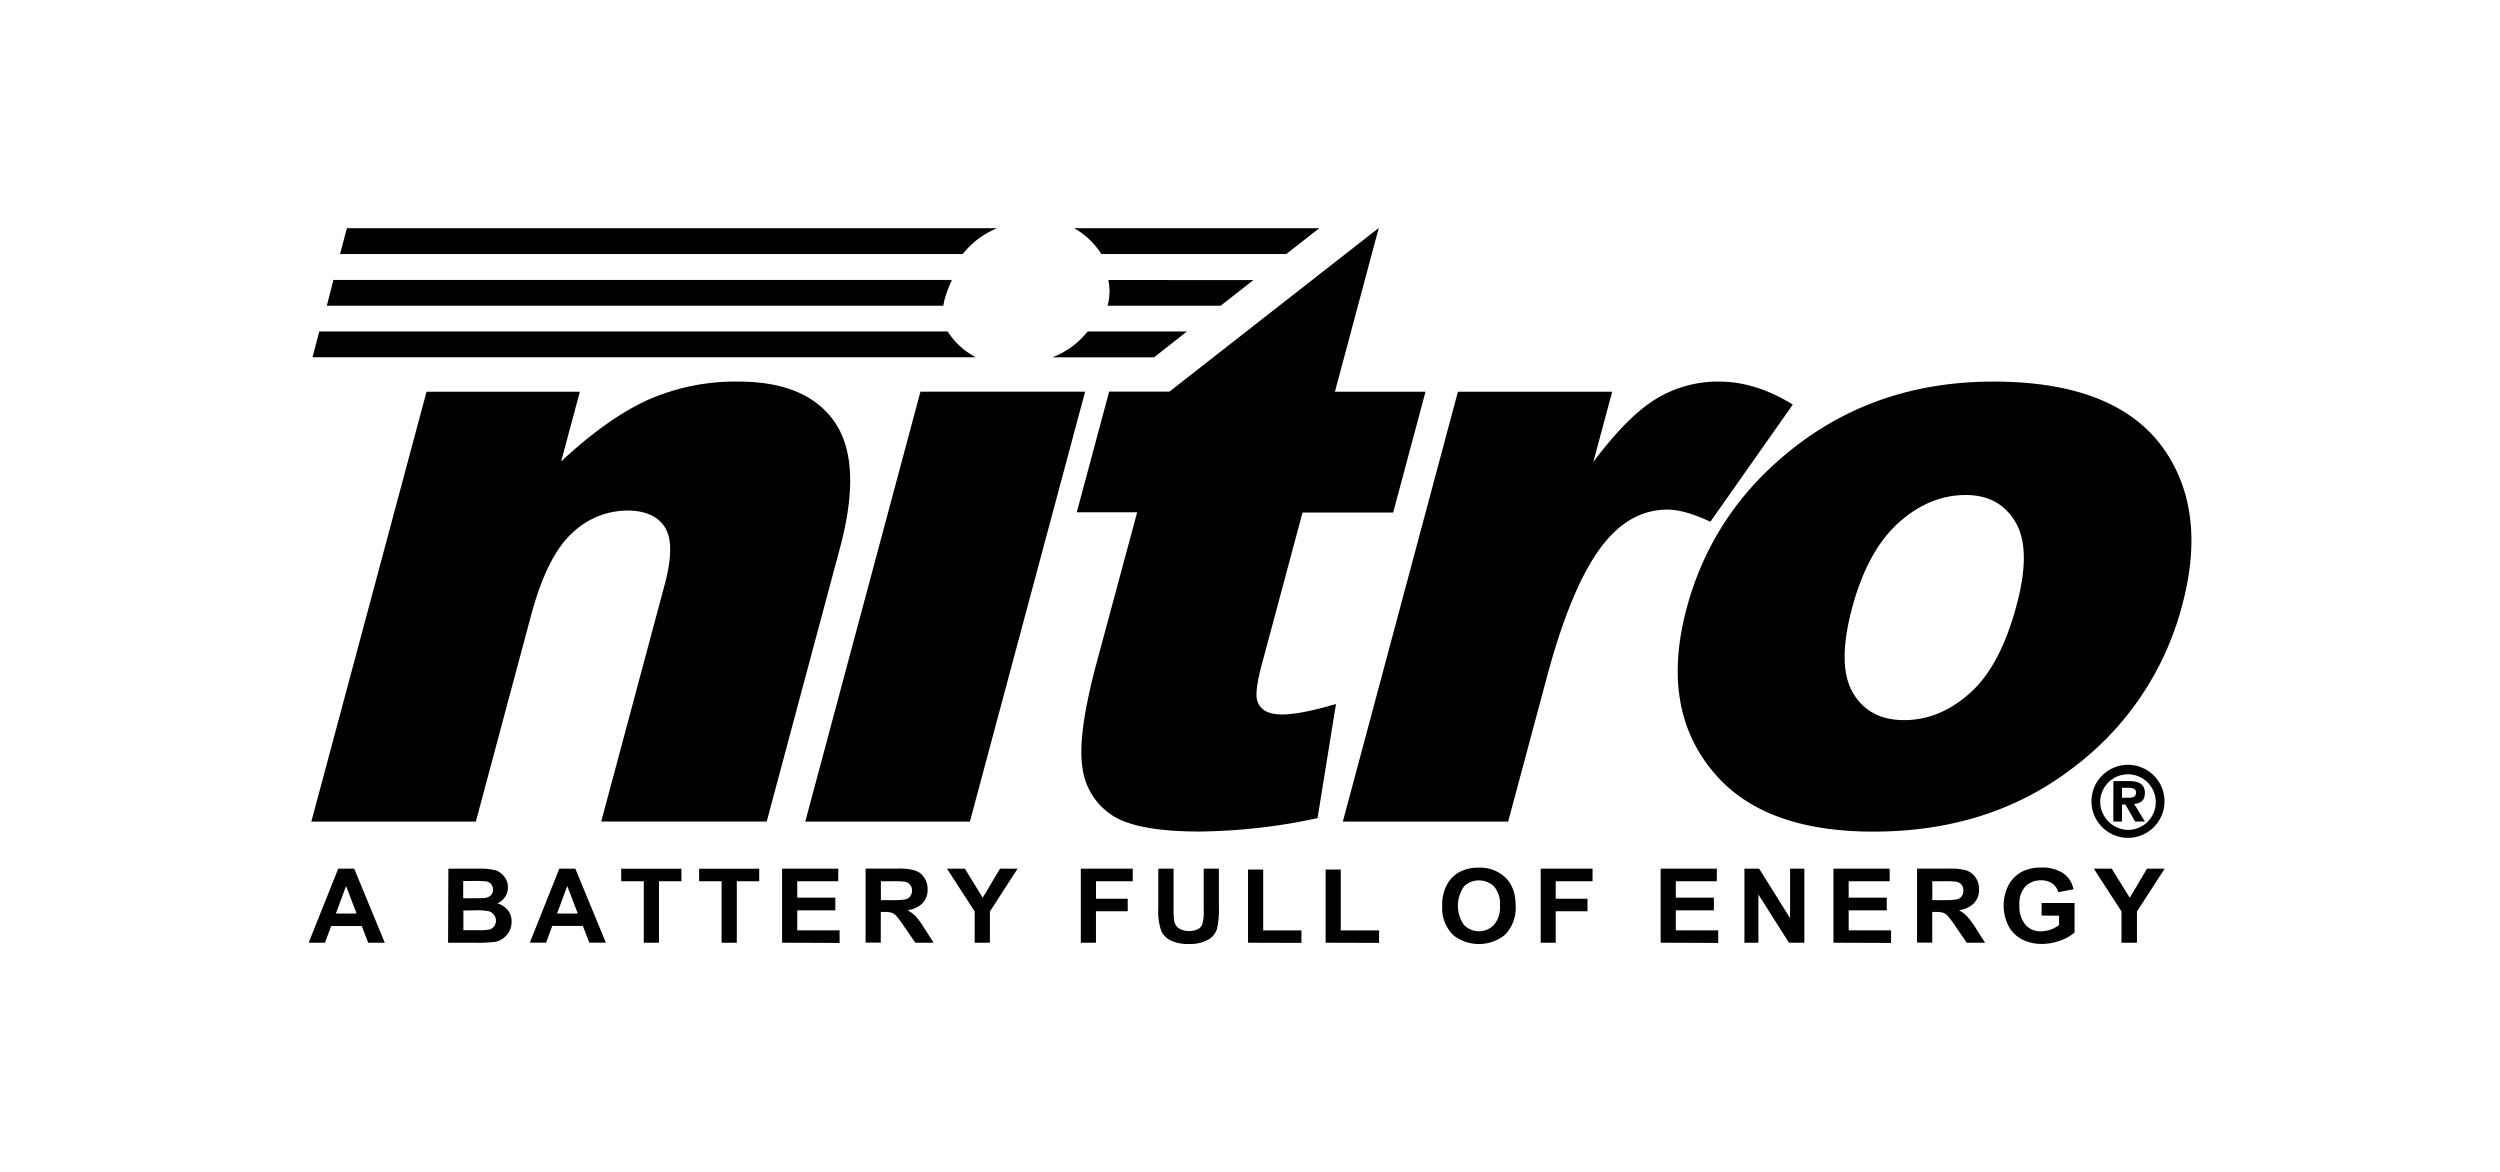
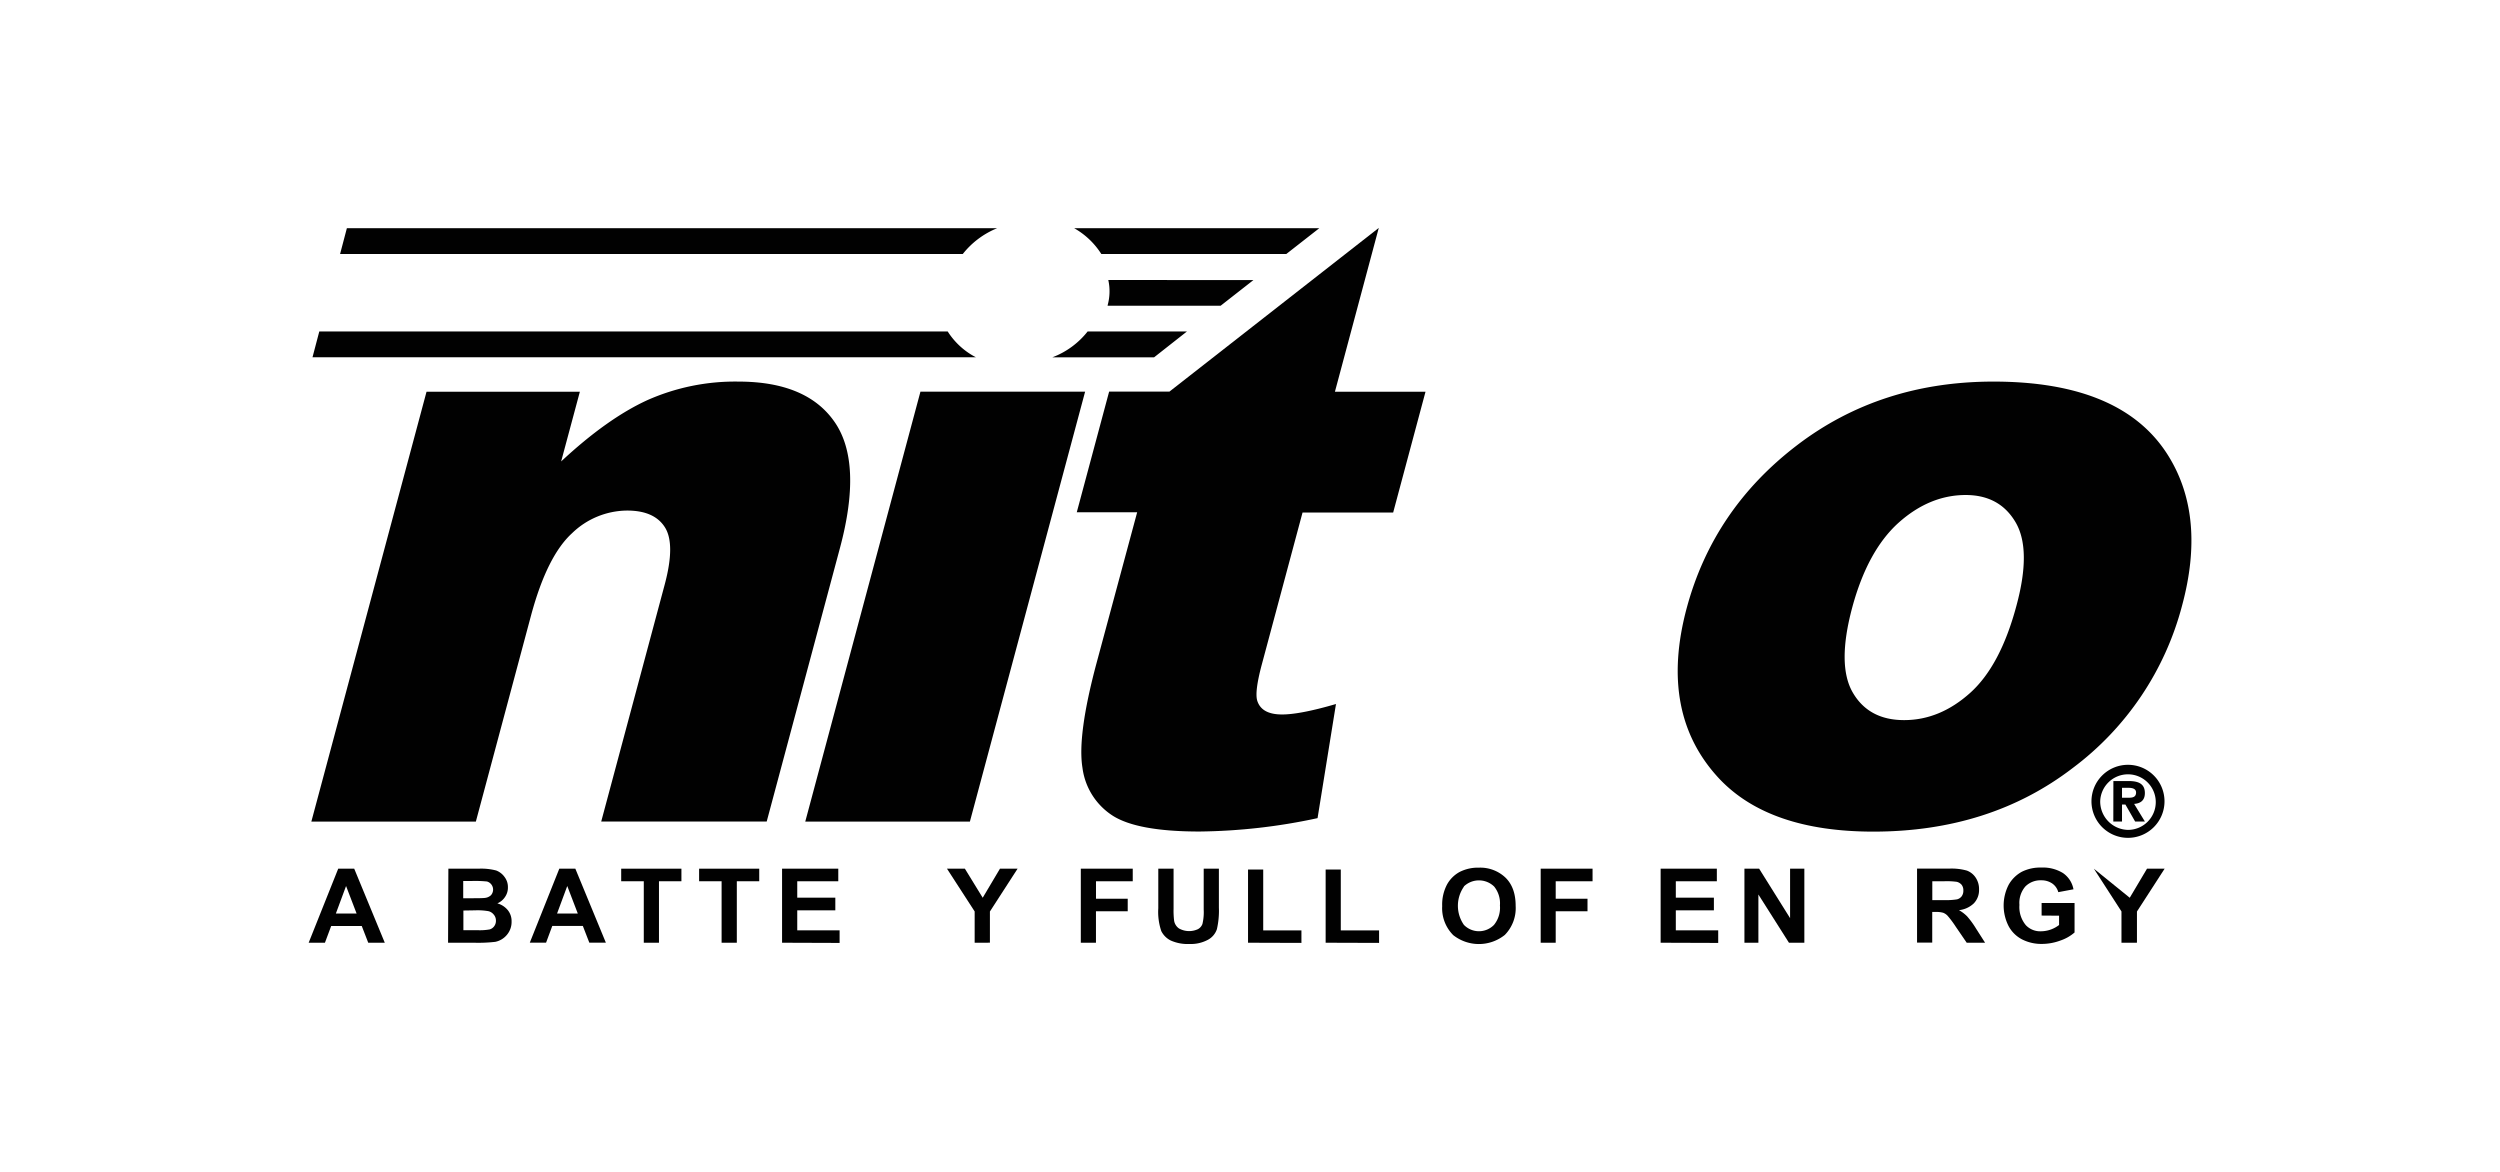
<svg xmlns="http://www.w3.org/2000/svg" id="Laag_1" data-name="Laag 1" viewBox="0 0 736 345">
  <defs>
    <style>.cls-1{fill:#fff;}.cls-2{fill:#010101;}</style>
  </defs>
  <rect class="cls-1" width="736" height="345" />
  <path class="cls-2" d="M125.57,115.33h45.14l-5.51,20.52q13.56-12.64,25.41-18.06a63.67,63.67,0,0,1,26.75-5.45q20.22,0,28.42,12t1.5,37l-21.56,80.51H177l18.68-69.72q3.2-11.94.07-16.89t-11.17-4.93A23.53,23.53,0,0,0,168.39,157q-7.3,6.67-12,24l-16.3,60.88H91.66Z" />
  <polygon class="cls-2" points="270.98 115.3 319.46 115.3 285.54 241.87 237.07 241.87 270.98 115.3" />
  <path class="cls-2" d="M405.91,67.1,393,115.33h26.67l-9.52,35.55H383.47l-12,44.77q-2.16,8.07-1.32,10.69c.88,2.69,3.3,4,7.28,4q5.38,0,15.88-3.08l-5.42,33.6a172.06,172.06,0,0,1-34.74,3.94q-18.18,0-25.52-4.63a19.72,19.72,0,0,1-8.95-14.12q-1.56-9.48,4.1-30.68l12-44.55H317l9.53-35.53h17.75Z" />
-   <path class="cls-2" d="M429.21,115.33h45.42L469.07,136q10.17-13.55,18.48-18.57a35,35,0,0,1,18.58-5.09q10.73,0,21.67,6.77l-24.27,34.49q-7.63-3.57-12.62-3.57-9.54,0-16.9,7.87-10.47,11.09-18.62,41.5L444,241.88H395.33Z" />
  <path class="cls-2" d="M558.92,153.91q9.14-8.17,19.77-8.18,10,0,14.71,8.05t.24,24.54Q588.92,196,580,204t-19.43,8q-10.4,0-15.11-8.11t-.16-25.06Q549.81,162.14,558.92,153.91Zm-52.71,75.4q14.7,15.51,45.27,15.52,34.28,0,58.68-18.69a87.34,87.34,0,0,0,32.26-47.92q7-26-3.92-43.8Q625,112.35,586.87,112.34q-33.33,0-57.89,18.79t-32.39,47.8Q488.19,210.12,506.21,229.31Z" />
  <path class="cls-2" d="M279,97.58H94L92,105.18H287.3A21.59,21.59,0,0,1,279,97.58Z" />
  <path class="cls-2" d="M320.2,97.58a24,24,0,0,1-10.37,7.61h29.94l9.67-7.61Z" />
  <path class="cls-2" d="M98.88,268.94l3-8.1,3.1,8.1Zm5.4-13.2H99.57l-8.7,21.8h4.79l1.84-4.93h9l1.91,4.93h4.87Z" />
  <path class="cls-2" d="M139,259.36a35.23,35.23,0,0,1,4.36.15,2.48,2.48,0,0,1,1.16,4.06,3.06,3.06,0,0,1-1.81.78c-.43.06-1.54.09-3.34.09h-3v-5.08Zm-7.09,18.18h7.6a44.07,44.07,0,0,0,6.29-.26,6,6,0,0,0,3.38-2,5.88,5.88,0,0,0,1.43-4,5.13,5.13,0,0,0-1.11-3.33,6.12,6.12,0,0,0-3.08-2,5.07,5.07,0,0,0,2.25-1.87,4.82,4.82,0,0,0,.86-2.84,4.87,4.87,0,0,0-1-3.07,5.38,5.38,0,0,0-2.46-1.9,17.53,17.53,0,0,0-5.15-.53H132ZM140,268a18.38,18.38,0,0,1,3.85.26,2.86,2.86,0,0,1,1.51,1A2.65,2.65,0,0,1,146,271a2.62,2.62,0,0,1-.53,1.71,2.51,2.51,0,0,1-1.31.91,16.23,16.23,0,0,1-3.55.23h-4.19v-5.79Z" />
  <path class="cls-2" d="M164,268.94l3-8.1,3.1,8.1Zm5.38-13.2h-4.72l-8.69,21.79h4.79l1.83-4.93h9l1.91,4.93h4.87Z" />
  <path class="cls-2" d="M189.53,277.54v-18.1h-6.65v-3.7h17.73v3.7H194v18.1Z" />
  <path class="cls-2" d="M212.44,277.54v-18.1h-6.62v-3.7h17.7v3.7h-6.6v18.1Z" />
  <path class="cls-2" d="M230.24,277.54v-21.8h16.55v3.7H234.71v4.84h11.21V268H234.71v5.9h12.47v3.7Z" />
-   <path class="cls-2" d="M259.3,259.44h3.54a21.67,21.67,0,0,1,3.69.17,2.67,2.67,0,0,1,1.42.87,2.44,2.44,0,0,1,.53,1.68,2.67,2.67,0,0,1-.53,1.73,2.45,2.45,0,0,1-1.35.88,20.59,20.59,0,0,1-3.92.22h-3.35v-5.55Zm0,18.1v-9.06h.93a7.49,7.49,0,0,1,2.26.23,3.58,3.58,0,0,1,1.35.89,31.14,31.14,0,0,1,2.37,3.2l3.26,4.74h5.39l-2.71-4.24a24.77,24.77,0,0,0-2.57-3.54,11.18,11.18,0,0,0-2.41-1.81,7.48,7.48,0,0,0,4.38-2,5.66,5.66,0,0,0,1.54-4.12,6,6,0,0,0-1-3.47,5.35,5.35,0,0,0-2.57-2.05,16.51,16.51,0,0,0-5.19-.59h-9.5v21.78h4.48Z" />
  <path class="cls-2" d="M286.94,277.54v-9.21l-8.15-12.59h5.27l5.25,8.56,5.08-8.56h5.19l-8.15,12.61v9.18Z" />
  <path class="cls-2" d="M318.19,277.54v-21.8h15.29v3.7H322.66v5.14H332v3.7h-9.35v9.26Z" />
  <path class="cls-2" d="M341,255.74h4.5v11.79a23.92,23.92,0,0,0,.17,3.59,3.48,3.48,0,0,0,1.43,2.22,6.15,6.15,0,0,0,5.54.22A2.82,2.82,0,0,0,354,272a15,15,0,0,0,.37-4.23V255.74h4.47v11.44a24.21,24.21,0,0,1-.58,6.35,5.52,5.52,0,0,1-2.66,3.15,10.66,10.66,0,0,1-5.42,1.23,12.2,12.2,0,0,1-5.46-1,6.14,6.14,0,0,1-2.84-2.81,17.6,17.6,0,0,1-.88-6.72Z" />
  <path class="cls-2" d="M367.42,277.54V256h4.47v17.9h11.25v3.69Z" />
  <path class="cls-2" d="M390.27,277.54V256h4.46v17.9H406v3.69Z" />
  <path class="cls-2" d="M430.93,261a6.42,6.42,0,0,1,8.95,0,7.86,7.86,0,0,1,1.7,5.58,8,8,0,0,1-1.75,5.71,6.18,6.18,0,0,1-8.85,0A9.82,9.82,0,0,1,431,261Zm-3.18,14.24a12.2,12.2,0,0,0,15.27,0,11.25,11.25,0,0,0,3.19-8.54c0-3.61-1-6.38-3-8.33a10.78,10.78,0,0,0-7.81-2.93,11.89,11.89,0,0,0-5.62,1.23,9.3,9.3,0,0,0-3.76,3.7,12.68,12.68,0,0,0-1.44,6.39,11.19,11.19,0,0,0,3.19,8.48Z" />
  <path class="cls-2" d="M453.58,277.54v-21.8h15.27v3.7H458v5.14h9.36v3.7H458v9.26Z" />
  <path class="cls-2" d="M488.89,277.54v-21.8h16.55v3.7H493.36v4.84h11.21V268H493.36v5.9h12.48v3.7Z" />
  <path class="cls-2" d="M513.56,277.54v-21.8h4.33L527,270.3V255.74h4.2v21.8h-4.53l-9-14.2v14.2Z" />
-   <path class="cls-2" d="M539.77,277.54v-21.8h16.55v3.7H544.25v4.84h11.21V268H544.25v5.9h12.48v3.7Z" />
  <path class="cls-2" d="M568.85,259.44h3.53a21.79,21.79,0,0,1,3.7.17,2.71,2.71,0,0,1,1.42.87,2.59,2.59,0,0,1,.51,1.68,2.73,2.73,0,0,1-.51,1.73,2.44,2.44,0,0,1-1.36.88,20.54,20.54,0,0,1-3.92.22h-3.35v-5.55Zm0,18.1v-9.06h.92a7.53,7.53,0,0,1,2.27.23,3.43,3.43,0,0,1,1.33.89,28.62,28.62,0,0,1,2.39,3.2l3.24,4.74h5.41l-2.71-4.24a25.7,25.7,0,0,0-2.59-3.54,11.07,11.07,0,0,0-2.39-1.81,7.45,7.45,0,0,0,4.37-2,5.62,5.62,0,0,0,1.54-4.12,6,6,0,0,0-1-3.47,5.38,5.38,0,0,0-2.56-2.05,16.57,16.57,0,0,0-5.2-.59h-9.49v21.78h4.48Z" />
  <path class="cls-2" d="M601.05,269.54v-3.7h9.7v8.68a12.39,12.39,0,0,1-4.16,2.37,15.62,15.62,0,0,1-5.41,1,12.49,12.49,0,0,1-5.82-1.3,9.41,9.41,0,0,1-4-3.89,13.35,13.35,0,0,1,0-12.24,9.9,9.9,0,0,1,3.88-3.82,12.13,12.13,0,0,1,5.71-1.23,11.23,11.23,0,0,1,6.39,1.62,7.39,7.39,0,0,1,3.09,4.78l-4.47.84a4.55,4.55,0,0,0-1.84-2.59,5.59,5.59,0,0,0-3.19-.9,6.29,6.29,0,0,0-4.64,1.79,7.39,7.39,0,0,0-1.77,5.46,8.33,8.33,0,0,0,1.92,6,5.83,5.83,0,0,0,4.48,1.76,8.83,8.83,0,0,0,5.27-1.85v-2.74Z" />
-   <path class="cls-2" d="M624.56,277.54v-9.21l-8.13-12.59h5.27L627,264.3l5.08-8.56h5.19l-8.15,12.61v9.18Z" />
+   <path class="cls-2" d="M624.56,277.54v-9.21l-8.13-12.59L627,264.3l5.08-8.56h5.19l-8.15,12.61v9.18Z" />
  <path class="cls-2" d="M618.3,235.9a8.18,8.18,0,1,1,8.18,8.42A8.36,8.36,0,0,1,618.3,235.9Zm-2.57,0a10.75,10.75,0,1,0,10.76-10.74h0A10.74,10.74,0,0,0,615.73,235.9Zm6.43,5.95h2.56v-5h1l2.86,5h2.87l-3.16-5.18c1.84-.13,3.16-1,3.16-3.19,0-2.64-1.74-3.54-4.78-3.54h-4.49Zm2.56-7v-2.92h1.81c1,0,2.33.15,2.33,1.38s-.83,1.54-2.06,1.54Z" />
-   <path class="cls-2" d="M278,88.52a34.08,34.08,0,0,1,2.25-6.1H98.15L96.23,90H277.72C277.83,89.46,277.89,89,278,88.52Z" />
  <path class="cls-2" d="M326.28,82.43a15.4,15.4,0,0,1-.18,7.39.6.6,0,0,0,0,.19h33.25L369,82.46Z" />
  <path class="cls-2" d="M293.57,67.18H102.12l-2,7.6H283.44A24.8,24.8,0,0,1,293.57,67.18Z" />
  <path class="cls-2" d="M316.23,67.18a22.64,22.64,0,0,1,8,7.6h54.45l9.72-7.6Z" />
</svg>